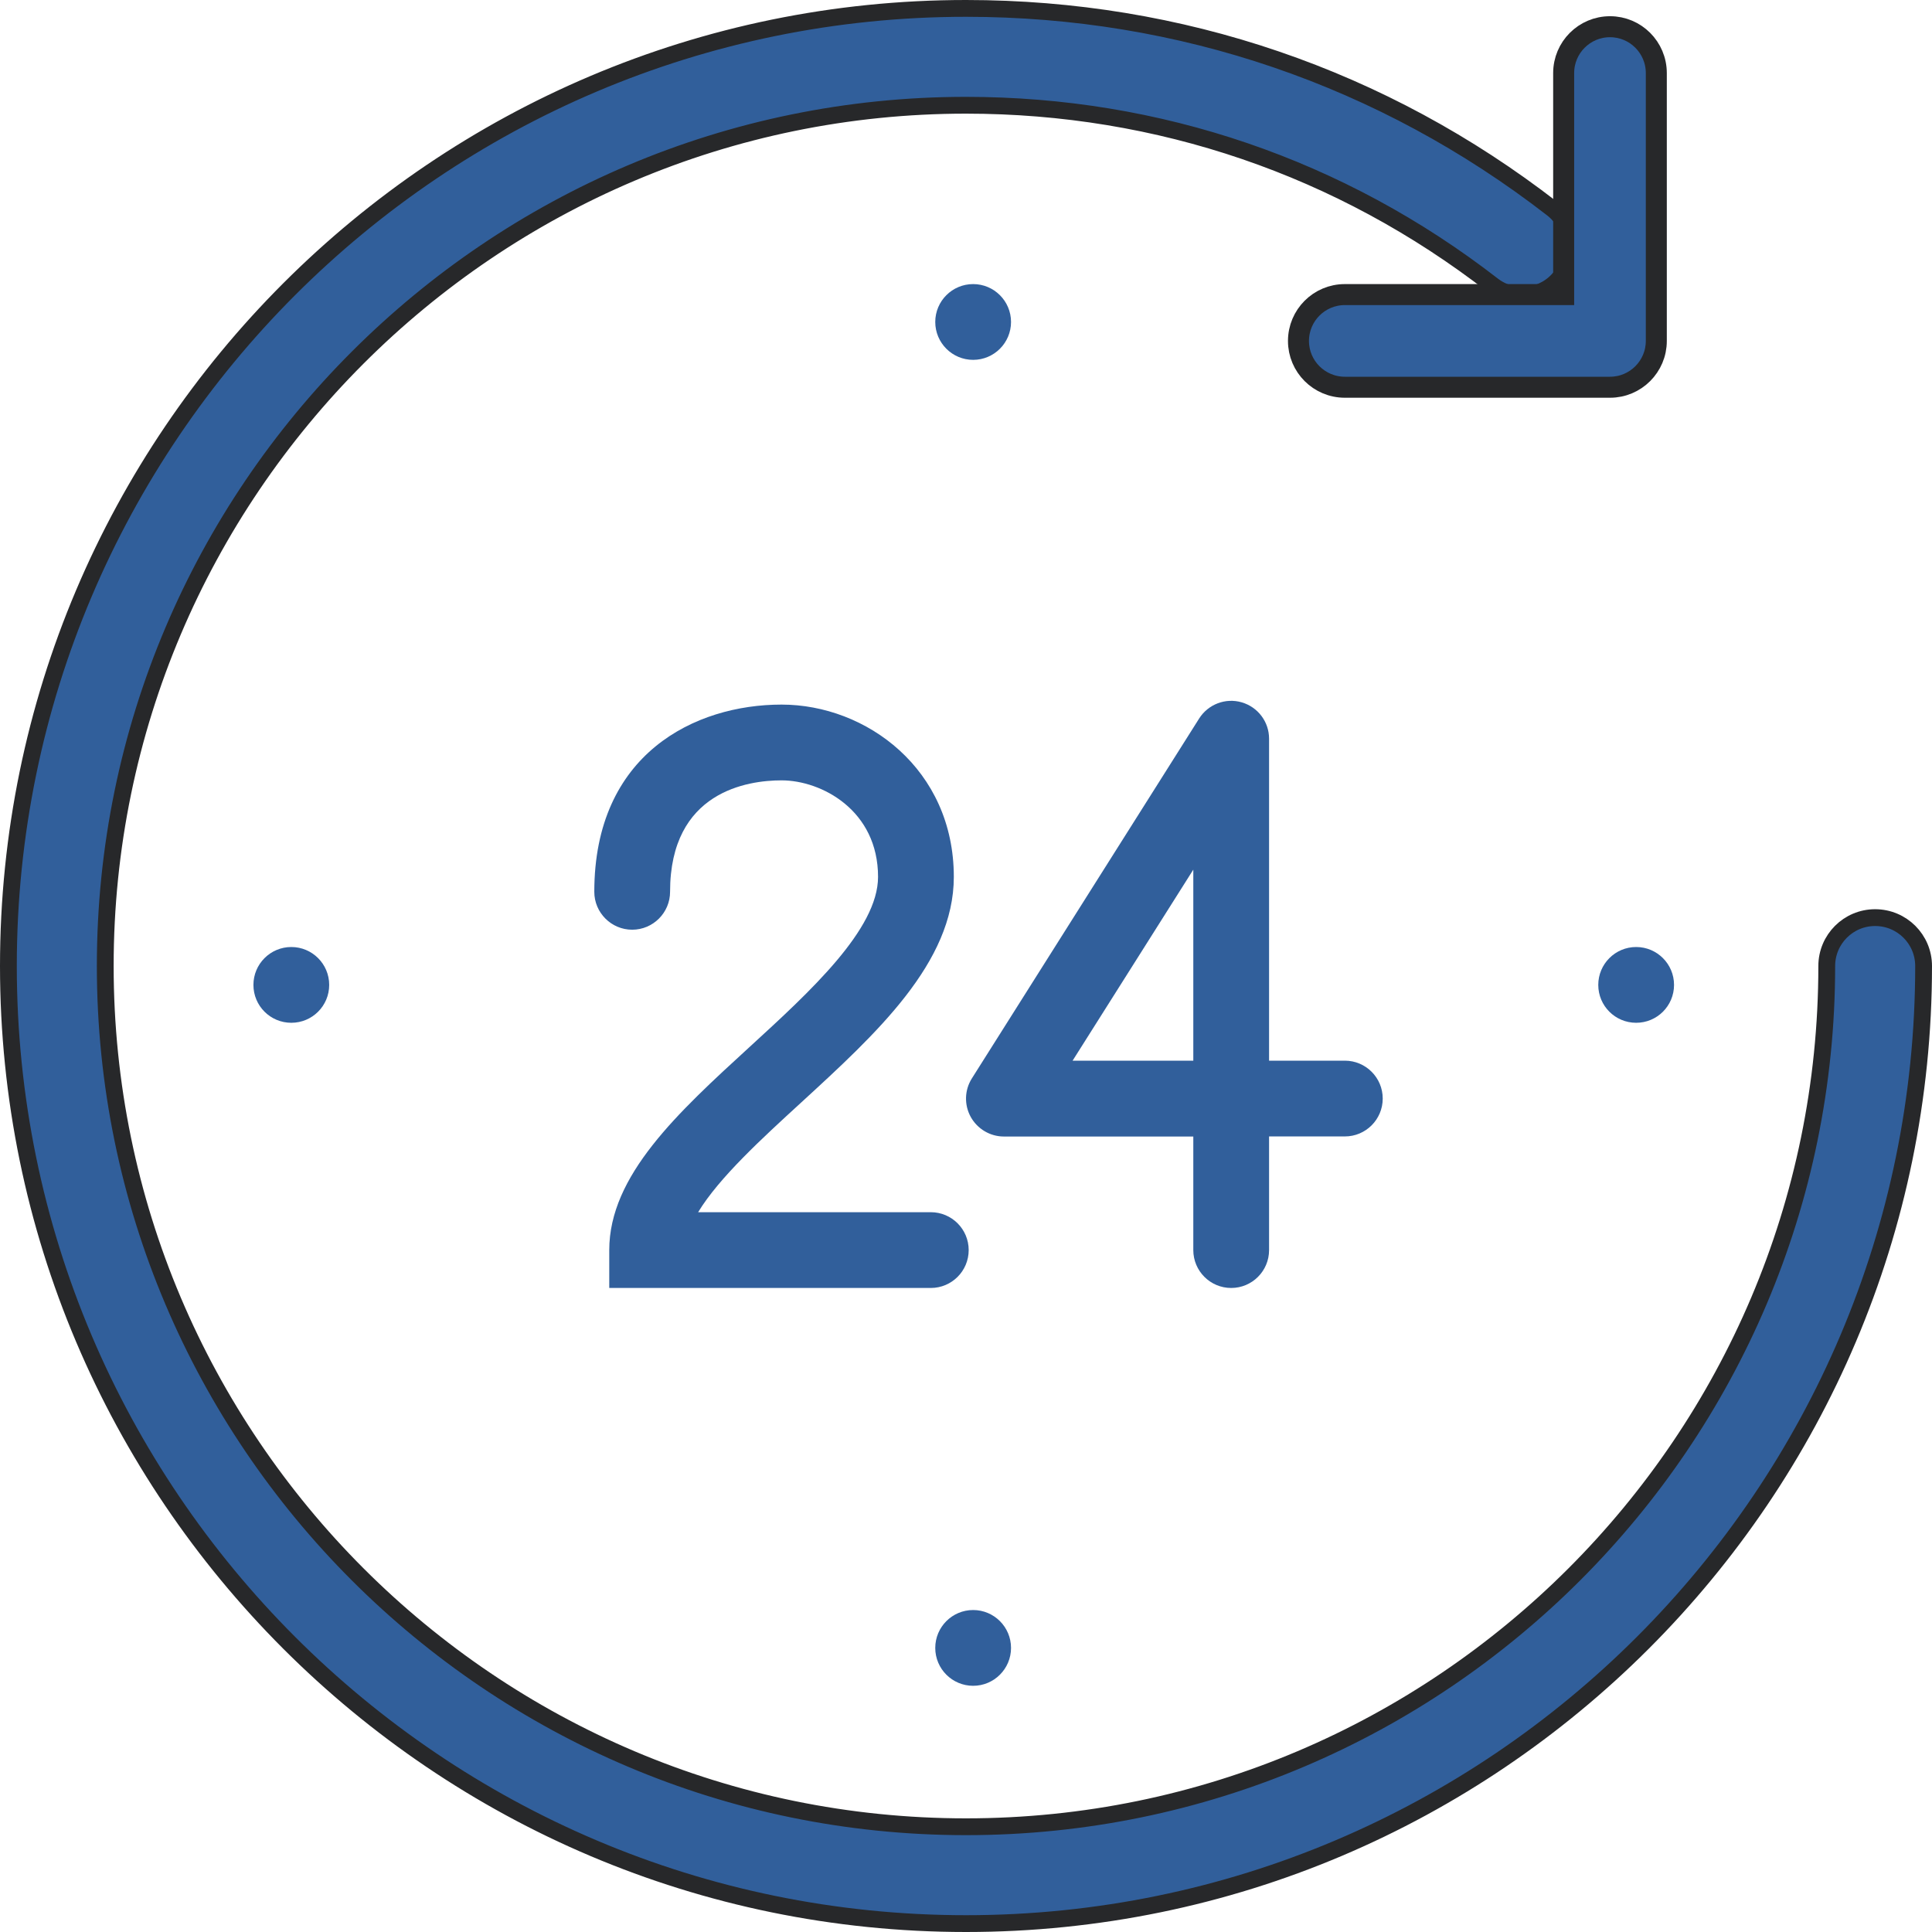
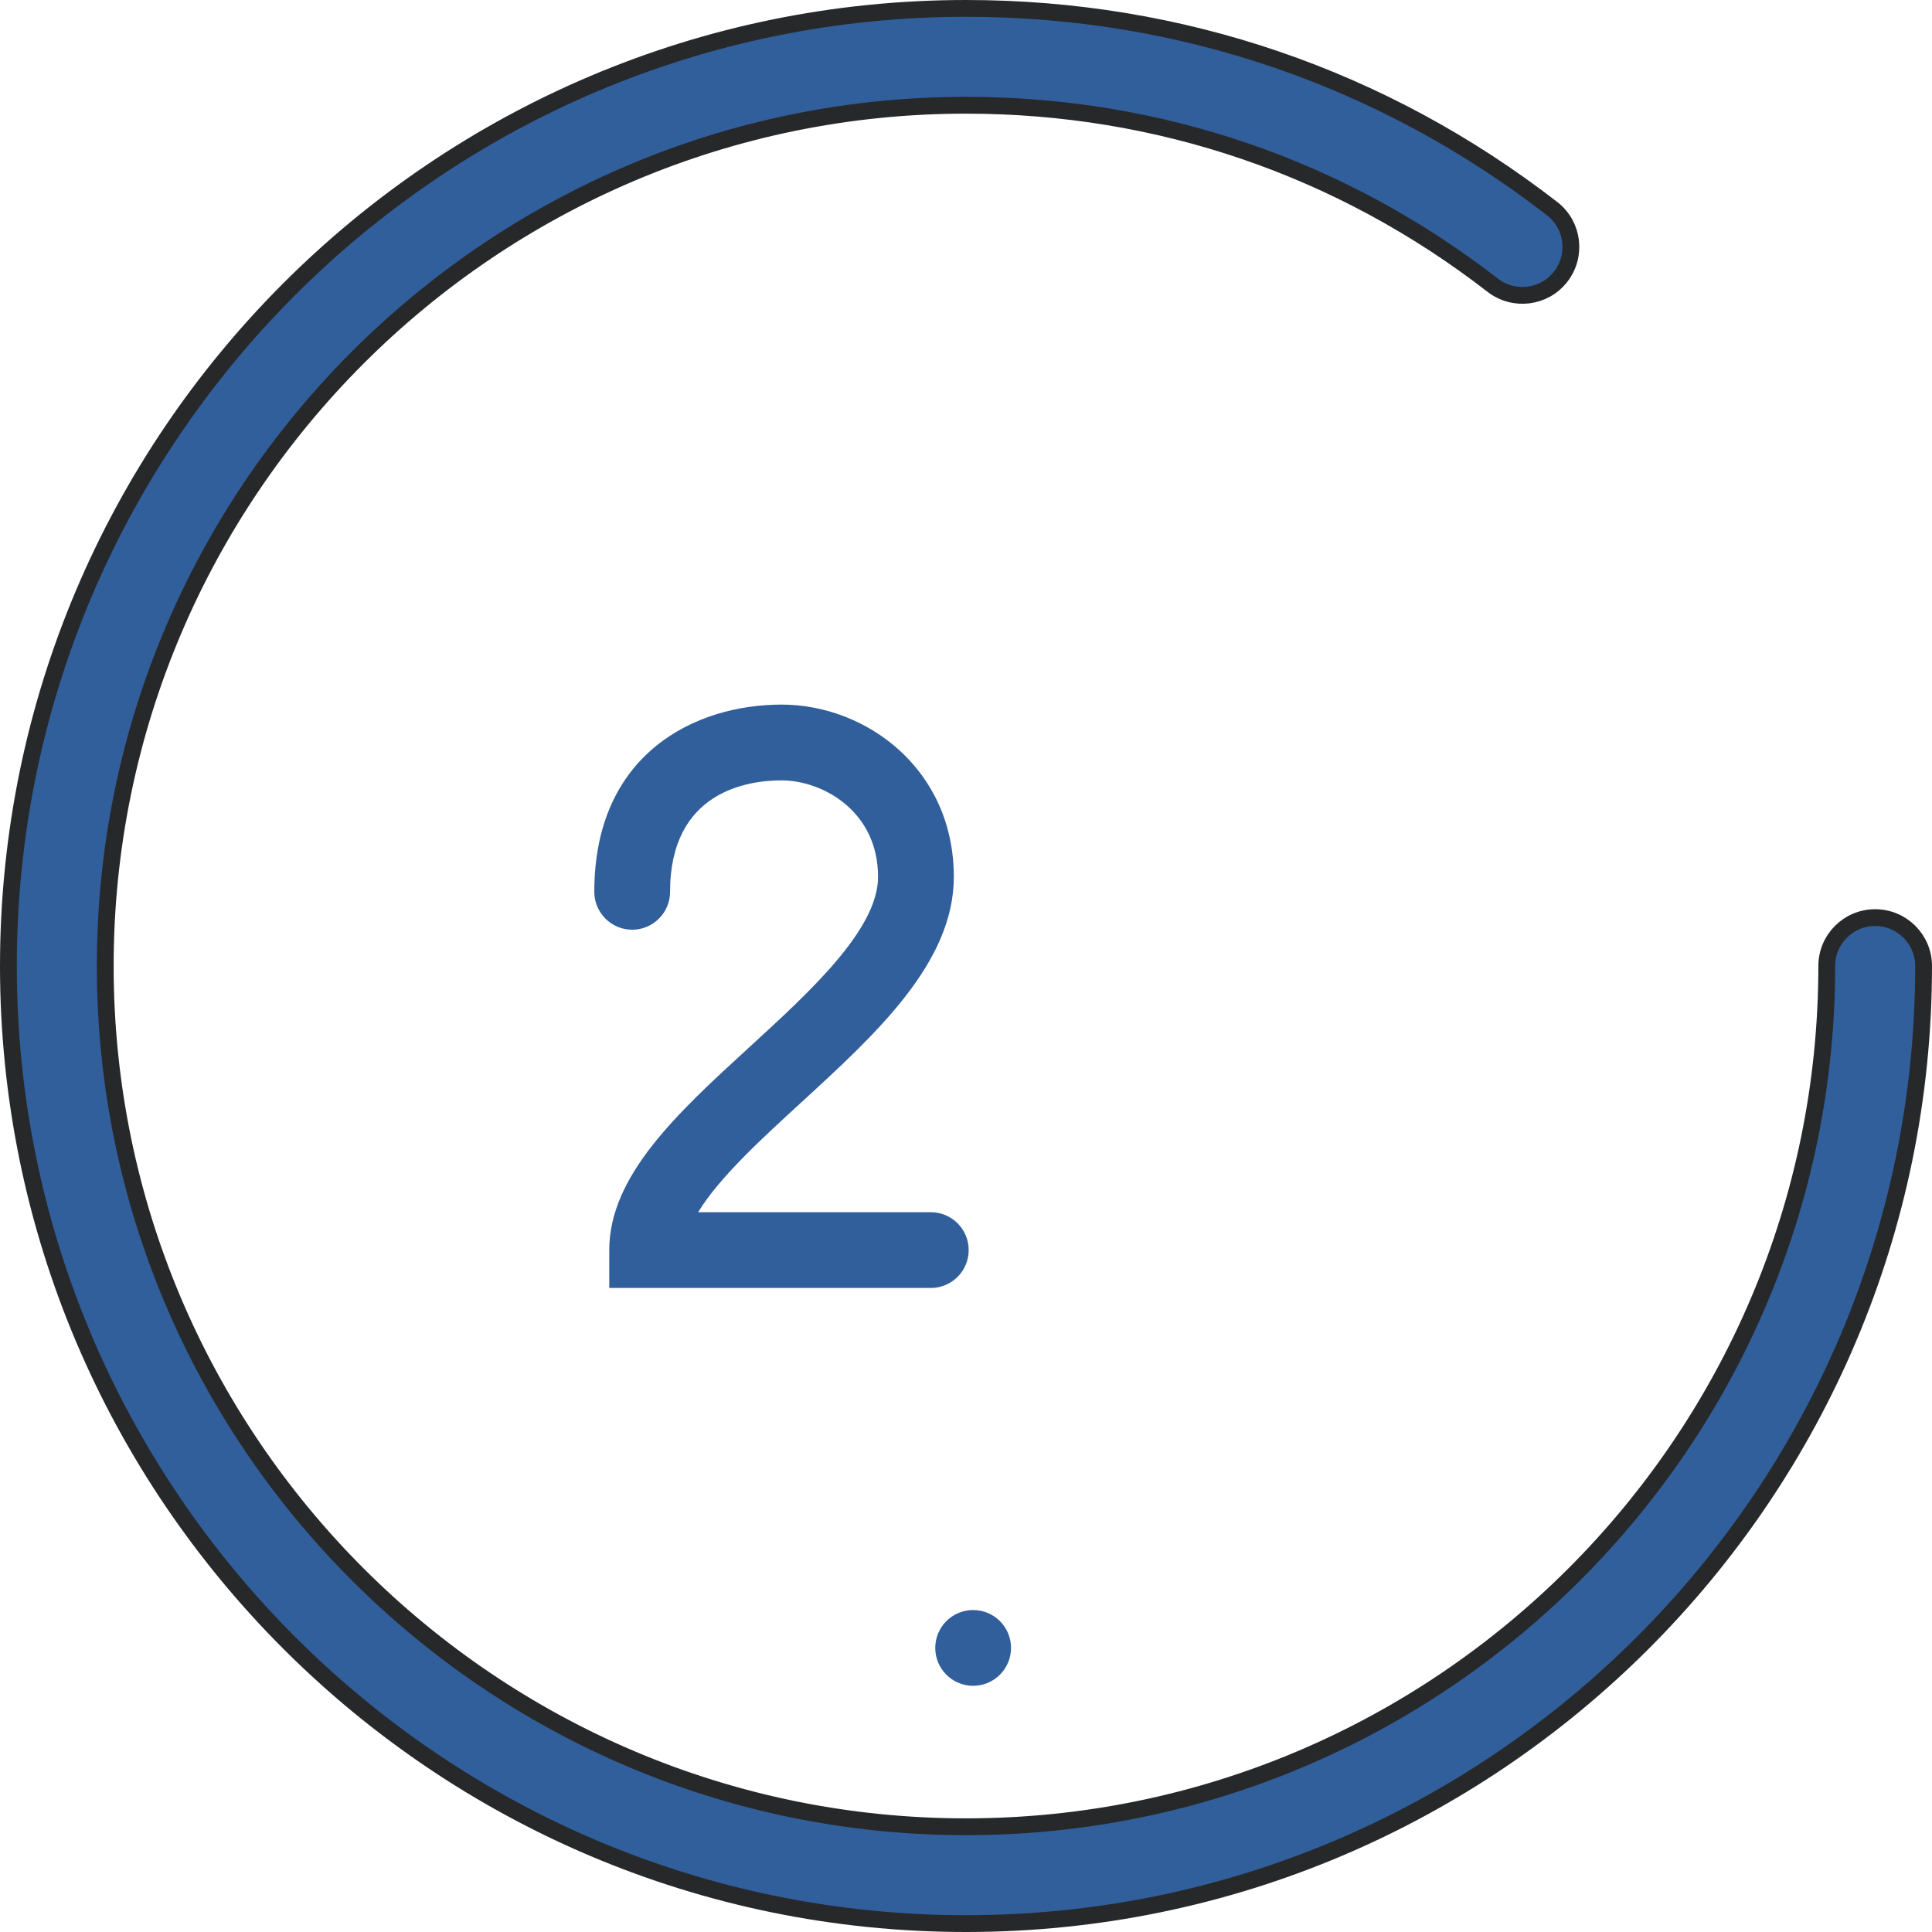
<svg xmlns="http://www.w3.org/2000/svg" width="23" height="23" viewBox="0 0 23 23" fill="none">
-   <path d="M19.478 12.176C19.727 12.176 19.929 11.975 19.929 11.725C19.929 11.476 19.727 11.274 19.478 11.274C19.229 11.274 19.027 11.476 19.027 11.725C19.027 11.975 19.229 12.176 19.478 12.176Z" fill="#315F9B" />
-   <path d="M3.468 12.176C3.717 12.176 3.919 11.975 3.919 11.725C3.919 11.476 3.717 11.274 3.468 11.274C3.219 11.274 3.017 11.476 3.017 11.725C3.017 11.975 3.219 12.176 3.468 12.176Z" fill="#315F9B" />
  <path d="M11.585 20.069C11.834 20.069 12.036 19.867 12.036 19.618C12.036 19.369 11.834 19.167 11.585 19.167C11.336 19.167 11.134 19.369 11.134 19.618C11.134 19.867 11.336 20.069 11.585 20.069Z" fill="#315F9B" />
  <path d="M11.081 14.431H8.311C8.561 14.019 9.072 13.552 9.538 13.125C10.431 12.306 11.355 11.461 11.355 10.439C11.355 9.155 10.312 8.388 9.304 8.388C8.276 8.388 7.075 8.972 7.075 10.617C7.075 10.865 7.277 11.068 7.526 11.068C7.775 11.068 7.977 10.865 7.977 10.617C7.977 9.419 8.905 9.29 9.304 9.29C9.781 9.29 10.453 9.647 10.453 10.439C10.453 11.064 9.643 11.805 8.929 12.459C8.067 13.248 7.253 13.994 7.253 14.882V15.333H11.081C11.33 15.333 11.532 15.131 11.532 14.882C11.532 14.633 11.33 14.431 11.081 14.431Z" fill="#315F9B" />
-   <path d="M16.01 12.627H15.108V8.794C15.108 8.593 14.975 8.417 14.782 8.361C14.59 8.305 14.383 8.384 14.276 8.553L11.57 12.838C11.482 12.977 11.477 13.152 11.556 13.296C11.636 13.44 11.787 13.53 11.951 13.53H14.206V14.882C14.206 15.131 14.408 15.333 14.657 15.333C14.906 15.333 15.108 15.131 15.108 14.882V13.529H16.01C16.259 13.529 16.461 13.327 16.461 13.078C16.461 12.829 16.259 12.627 16.01 12.627ZM14.206 12.627H12.769L14.206 10.353V12.627Z" fill="#315F9B" />
  <path d="M18.478 2.484L18.478 2.484C18.73 2.679 18.775 3.041 18.58 3.293C18.385 3.545 18.023 3.59 17.771 3.396C15.963 1.994 13.794 1.253 11.5 1.253C5.85 1.253 1.253 5.85 1.253 11.5C1.253 17.15 5.85 21.747 11.5 21.747C17.15 21.747 21.747 17.15 21.747 11.5C21.747 11.182 22.005 10.924 22.323 10.924C22.642 10.924 22.9 11.182 22.9 11.5C22.9 17.786 17.786 22.9 11.5 22.9C5.214 22.9 0.1 17.786 0.1 11.5C0.1 5.214 5.214 0.1 11.5 0.1C14.053 0.1 16.465 0.924 18.478 2.484Z" fill="#315F9B" stroke="#27282A" stroke-width="0.2" />
-   <path d="M18.49 3.507H18.615V3.382V0.87C18.615 0.565 18.862 0.318 19.167 0.318C19.471 0.318 19.718 0.565 19.718 0.87V4.059C19.718 4.363 19.471 4.61 19.167 4.61H16.01C15.705 4.61 15.458 4.363 15.458 4.059C15.458 3.754 15.705 3.507 16.01 3.507H18.49Z" fill="#315F9B" stroke="#27282A" stroke-width="0.25" />
-   <path d="M11.585 4.284C11.834 4.284 12.036 4.082 12.036 3.833C12.036 3.584 11.834 3.382 11.585 3.382C11.336 3.382 11.134 3.584 11.134 3.833C11.134 4.082 11.336 4.284 11.585 4.284Z" fill="#315F9B" />
</svg>